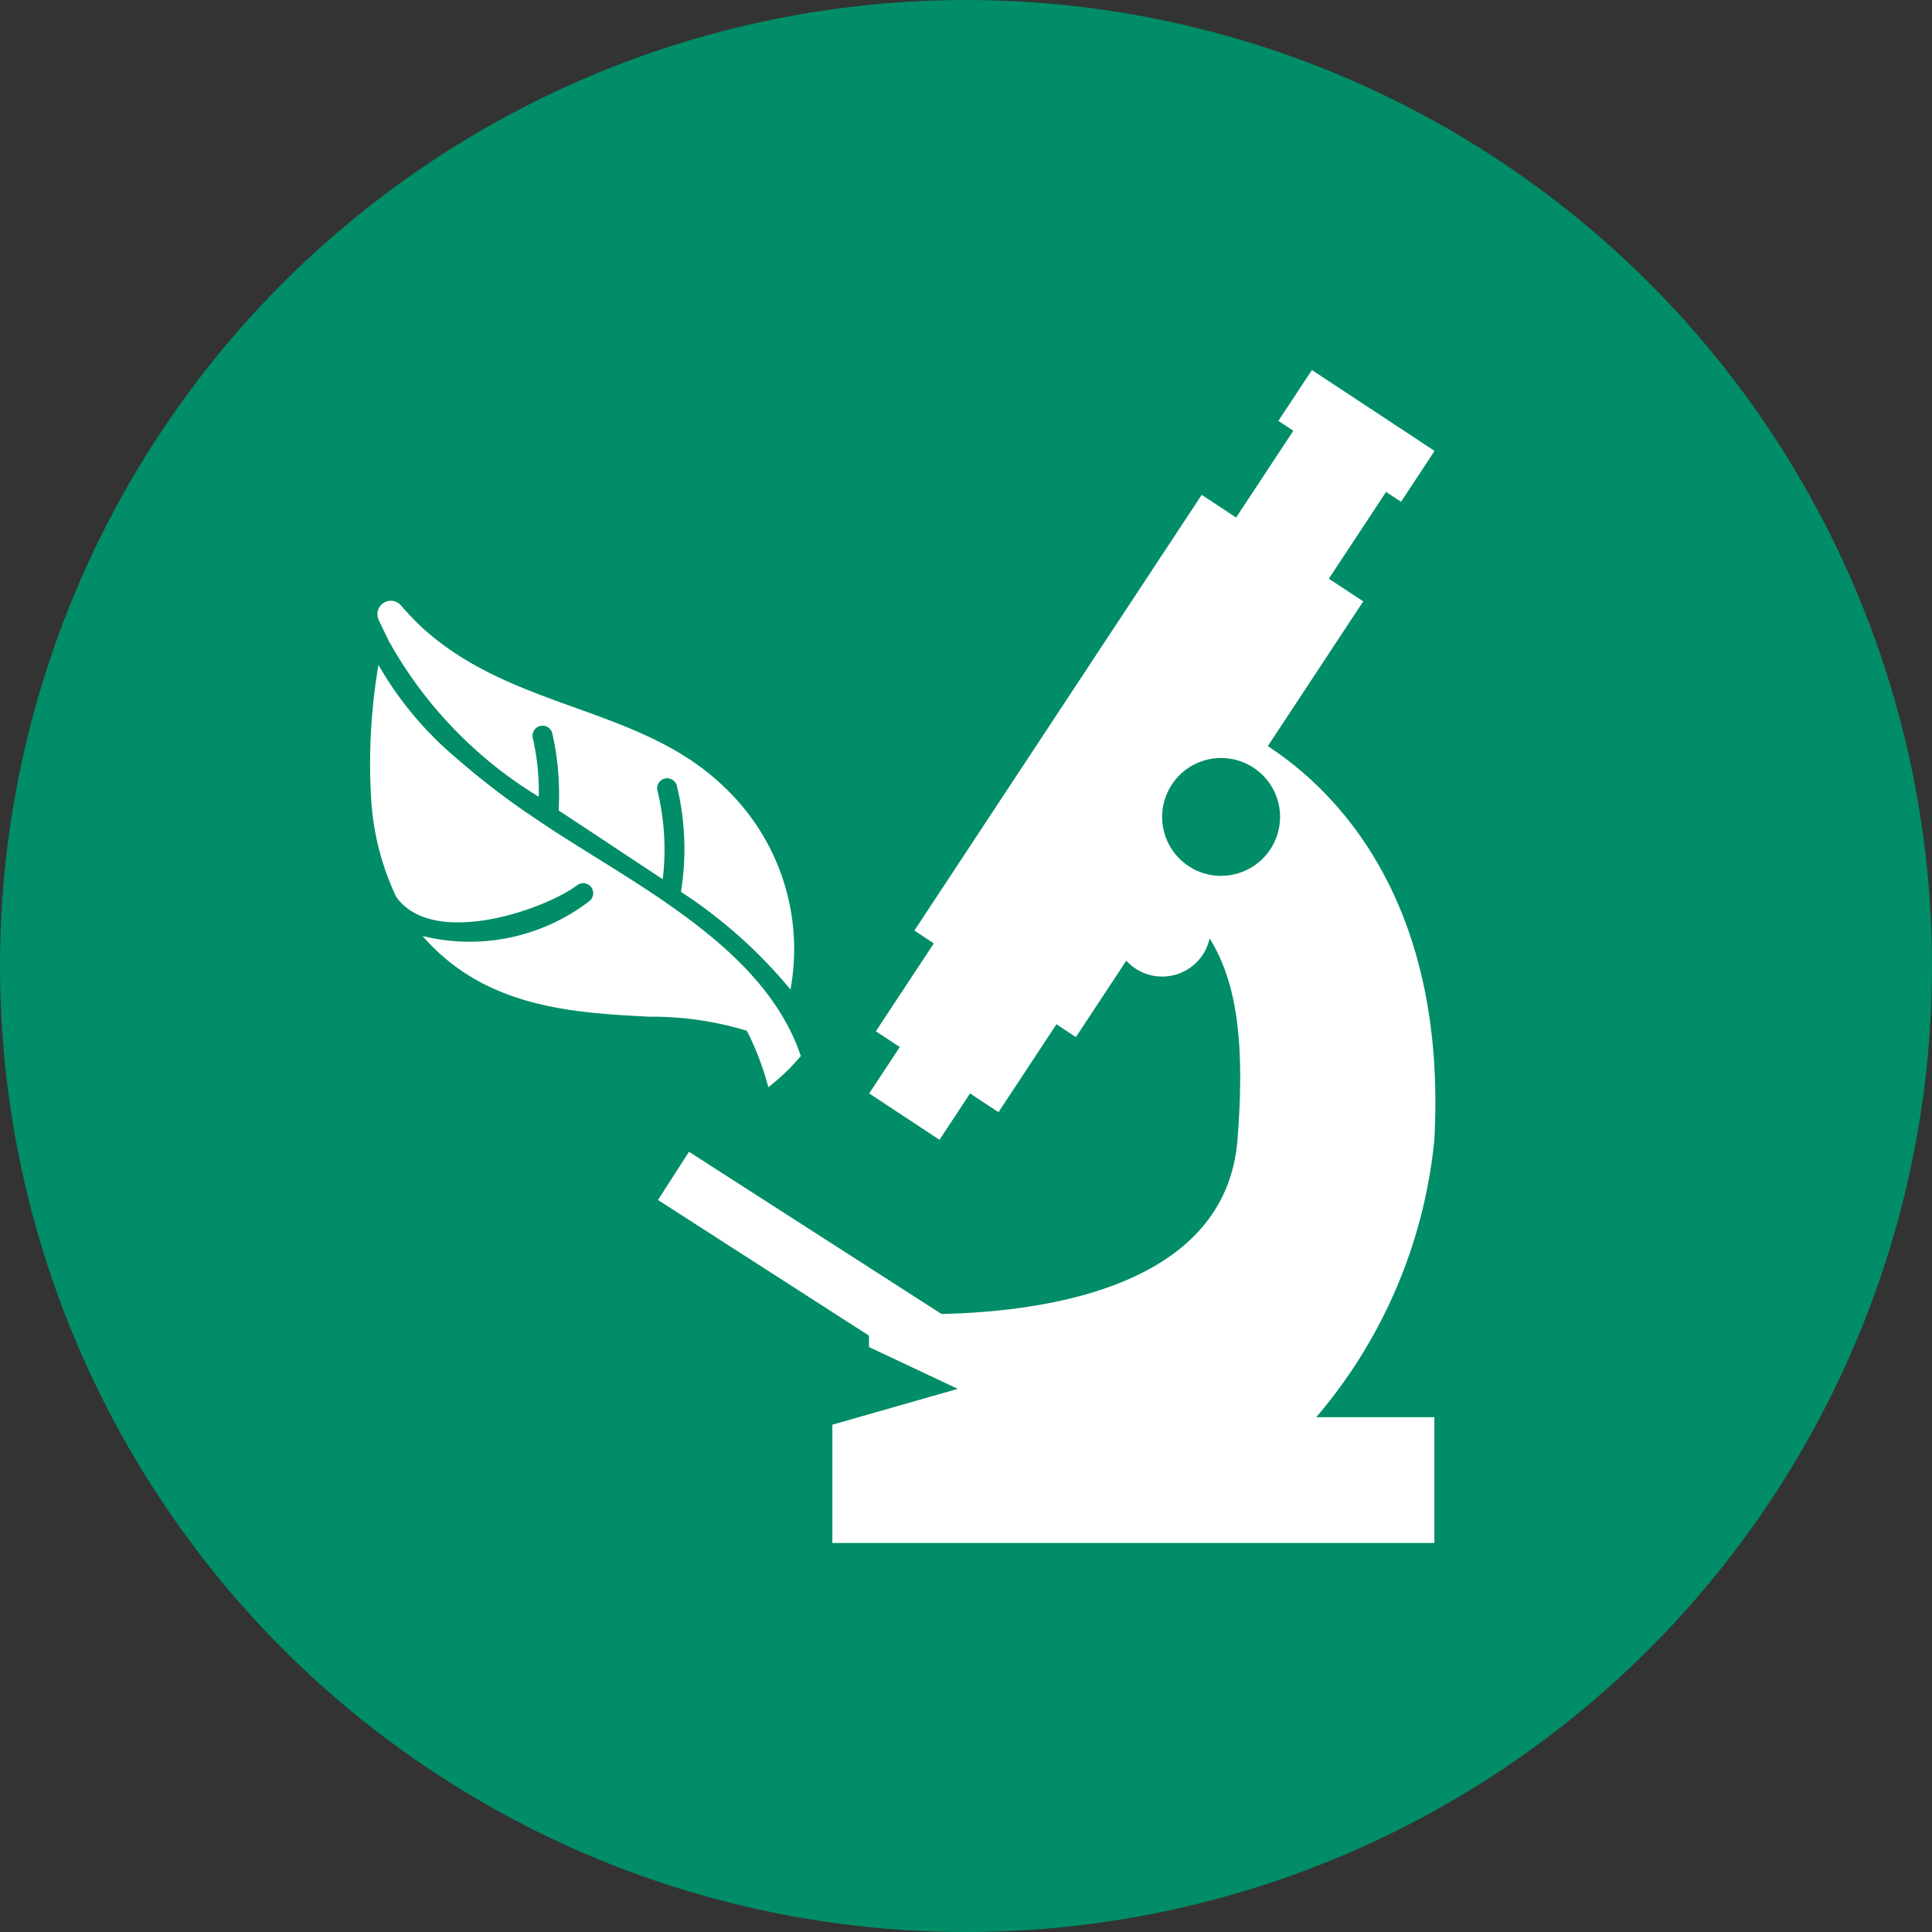
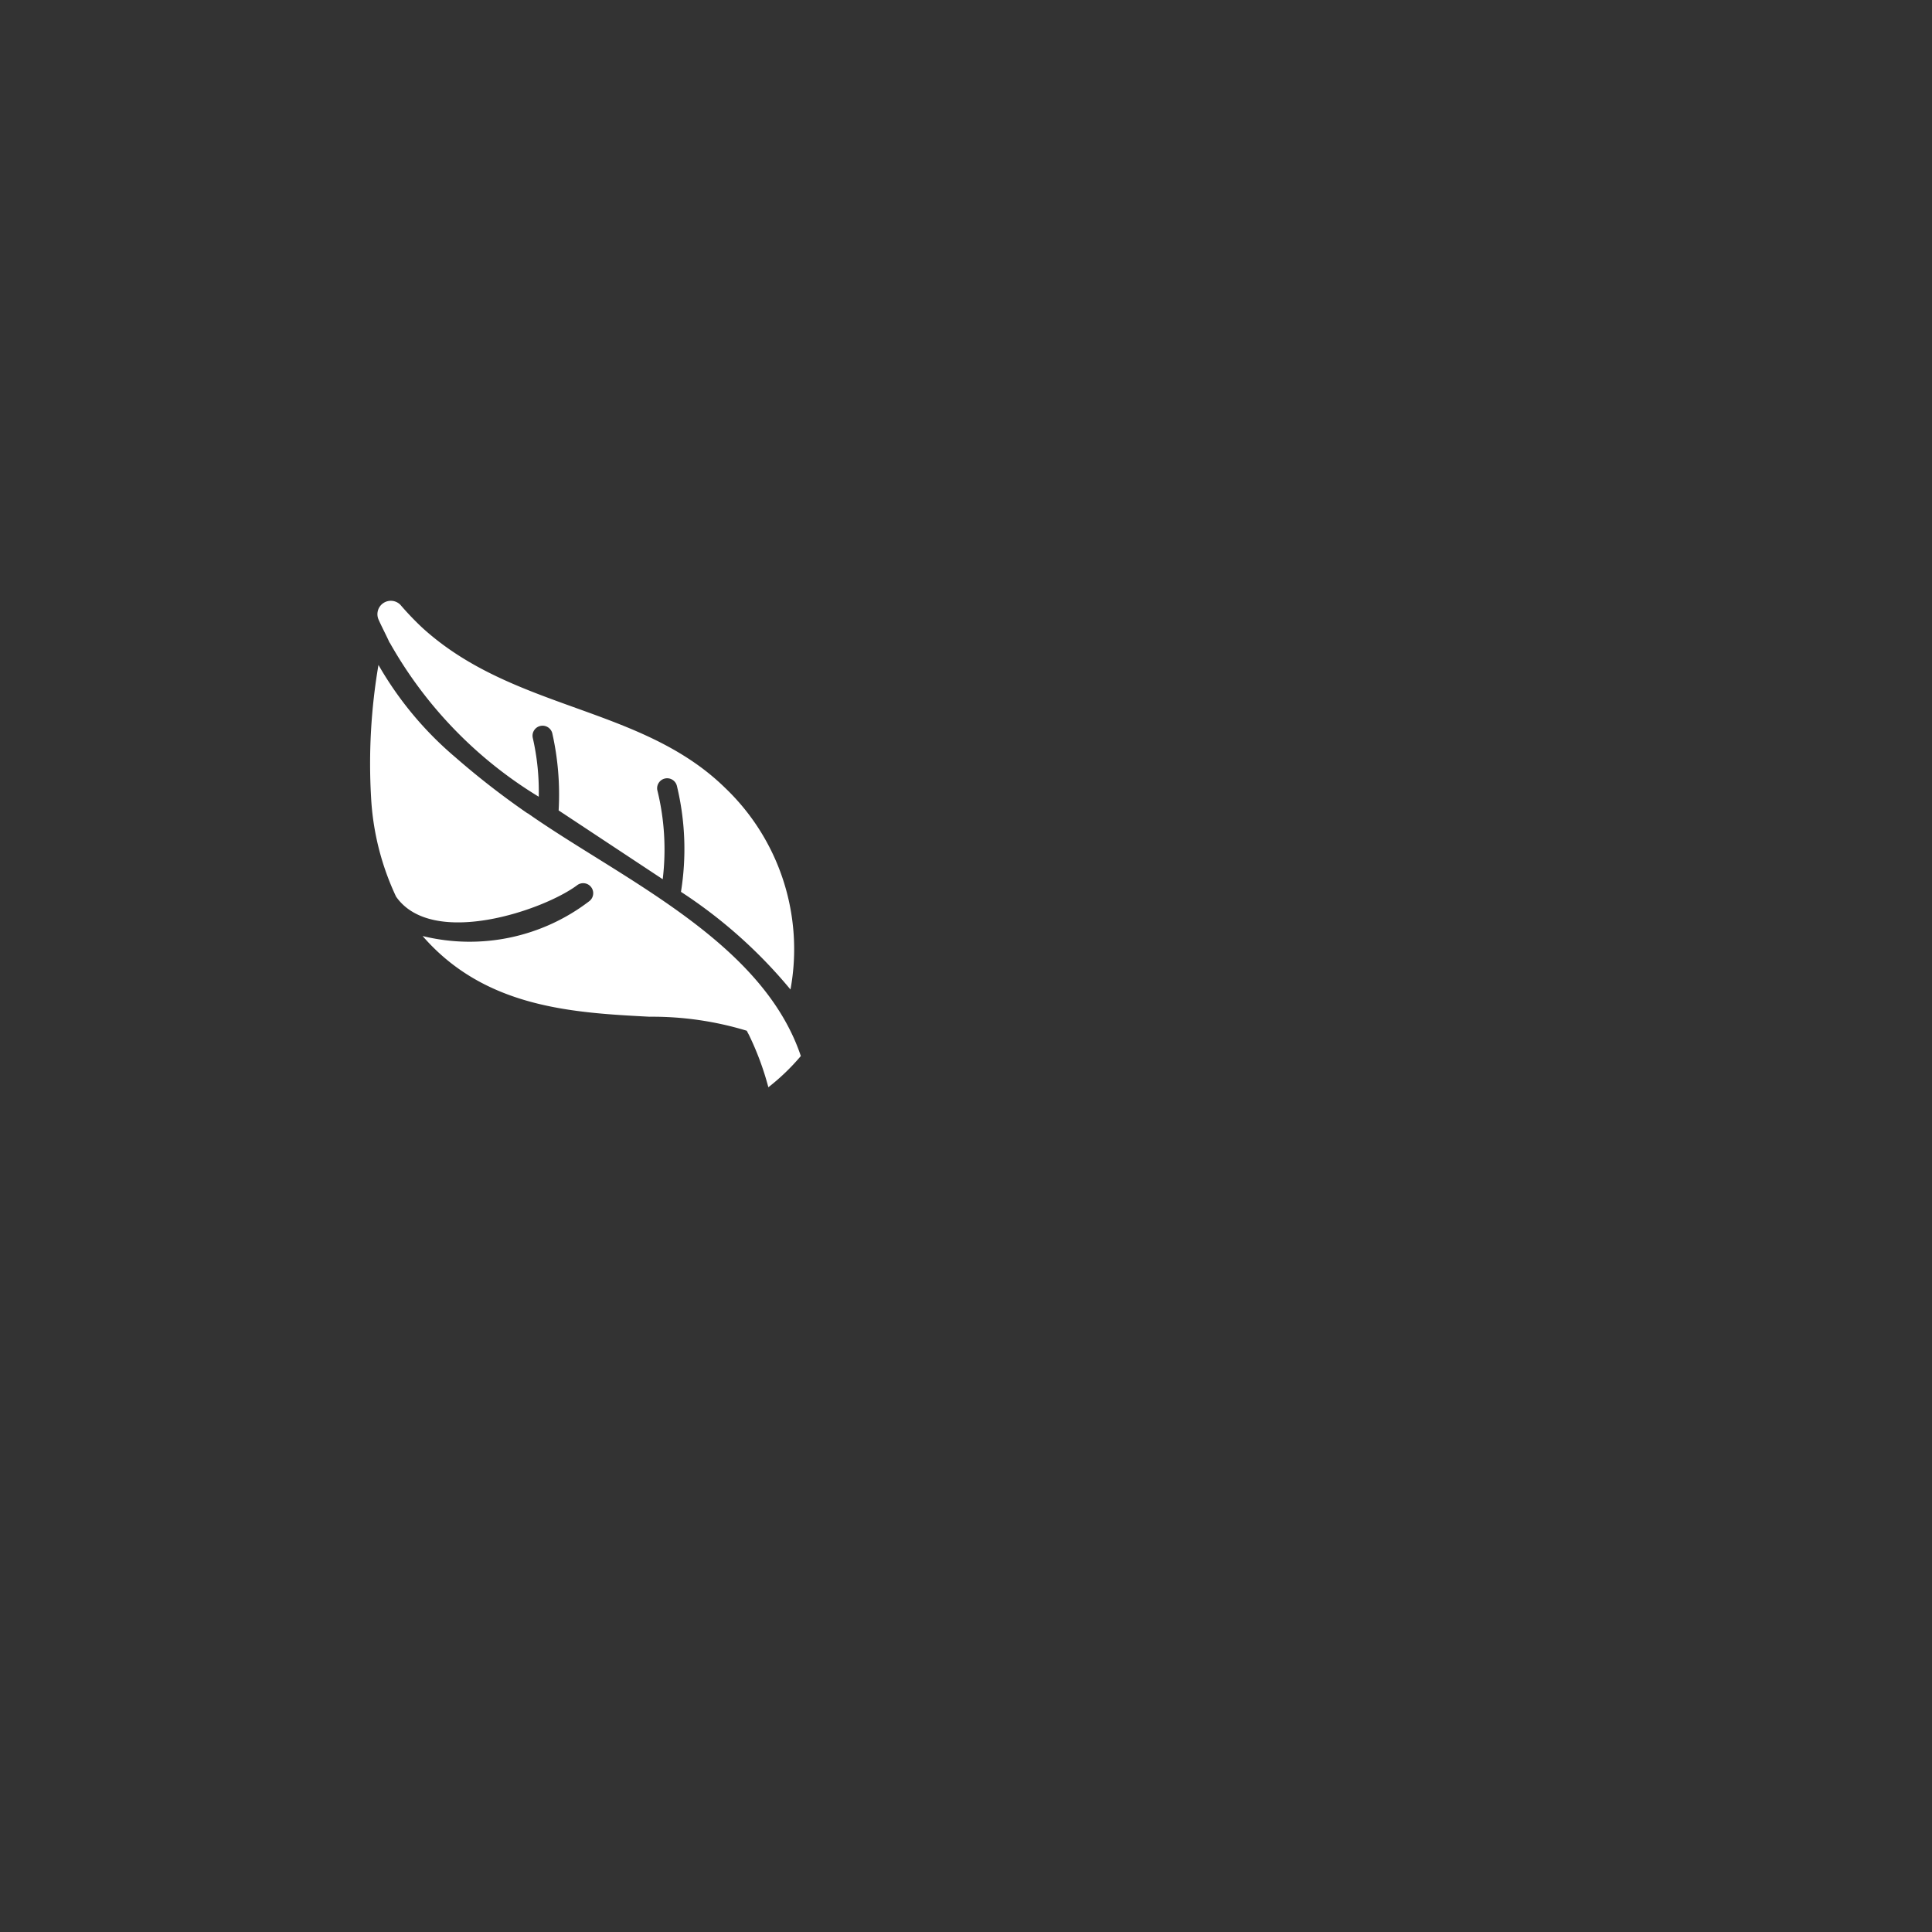
<svg xmlns="http://www.w3.org/2000/svg" width="47" height="47" viewBox="0 0 47 47">
  <rect x="0" y="0" width="47" height="47" fill="#333333" stroke="none" />
  <g id="Group_962" data-name="Group 962" transform="translate(0.067 0.39)">
-     <circle id="Ellipse_67" data-name="Ellipse 67" cx="23.5" cy="23.5" r="23.5" transform="translate(-0.067 -0.39)" fill="#008d67" />
    <g id="Group_773" data-name="Group 773" transform="translate(-7.748 -1.644)">
      <g id="Group_771" data-name="Group 771" transform="translate(23.694 10.254)">
-         <path id="Path_17671" data-name="Path 17671" d="M595.164,64.3l2.322-3.521-.837-.552,1.392-2.111.364.24.816-1.237-2.984-1.968-.816,1.237.364.24-1.392,2.111-.837-.552-6.99,10.6.473.312-1.41,2.138.582.384-.744,1.128,1.71,1.128.744-1.128.691.456,1.41-2.138.473.312,1.226-1.859a1.182,1.182,0,0,0,2.028-.542c.614.993.878,2.371.677,4.9-.284,3.572-4.668,4.182-7.2,4.236l-6.143-3.946-.754,1.173,5.133,3.3v.277l2.16,1.018-3.051.872v2.877h14.645V80.626h-2.874a12.223,12.223,0,0,0,2.874-6.753C599.53,68.026,596.784,65.356,595.164,64.3Zm-1.136,3.157a1.434,1.434,0,1,1,1.434-1.434A1.434,1.434,0,0,1,594.028,67.455Z" transform="translate(-580.335 -55.149)" fill="#fff" />
-       </g>
+         </g>
      <path id="Path_17672" data-name="Path 17672" d="M281.833,239.5a10.28,10.28,0,0,0,3.624,3.747,5.83,5.83,0,0,0-.146-1.435.244.244,0,0,1,.475-.111,6.8,6.8,0,0,1,.155,1.879l2.532,1.674a6.032,6.032,0,0,0-.133-2.174.244.244,0,0,1,.477-.1,6.542,6.542,0,0,1,.1,2.581,11.837,11.837,0,0,1,2.664,2.376,5.423,5.423,0,0,0-1.592-4.907c-2.045-2-5.152-1.872-7.371-3.9a7.153,7.153,0,0,1-.526-.551.326.326,0,0,0-.539.341c.063.15.2.41.275.579Zm3.352,4.152a19.543,19.543,0,0,1-1.757-1.365,8.437,8.437,0,0,1-1.87-2.246,14.258,14.258,0,0,0-.18,3.217,6.465,6.465,0,0,0,.608,2.419c.881,1.264,3.607.327,4.413-.283a.244.244,0,0,1,.294.389,4.787,4.787,0,0,1-4.061.853c1.519,1.751,3.661,1.865,5.516,1.963a7.892,7.892,0,0,1,2.37.341c.017.035.035.069.052.1a7.018,7.018,0,0,1,.473,1.275,5.3,5.3,0,0,0,.79-.76c-.941-2.8-4.37-4.31-6.647-5.907Z" transform="translate(-264.67 -222.611)" fill="#fff" fill-rule="evenodd" />
    </g>
  </g>
</svg>